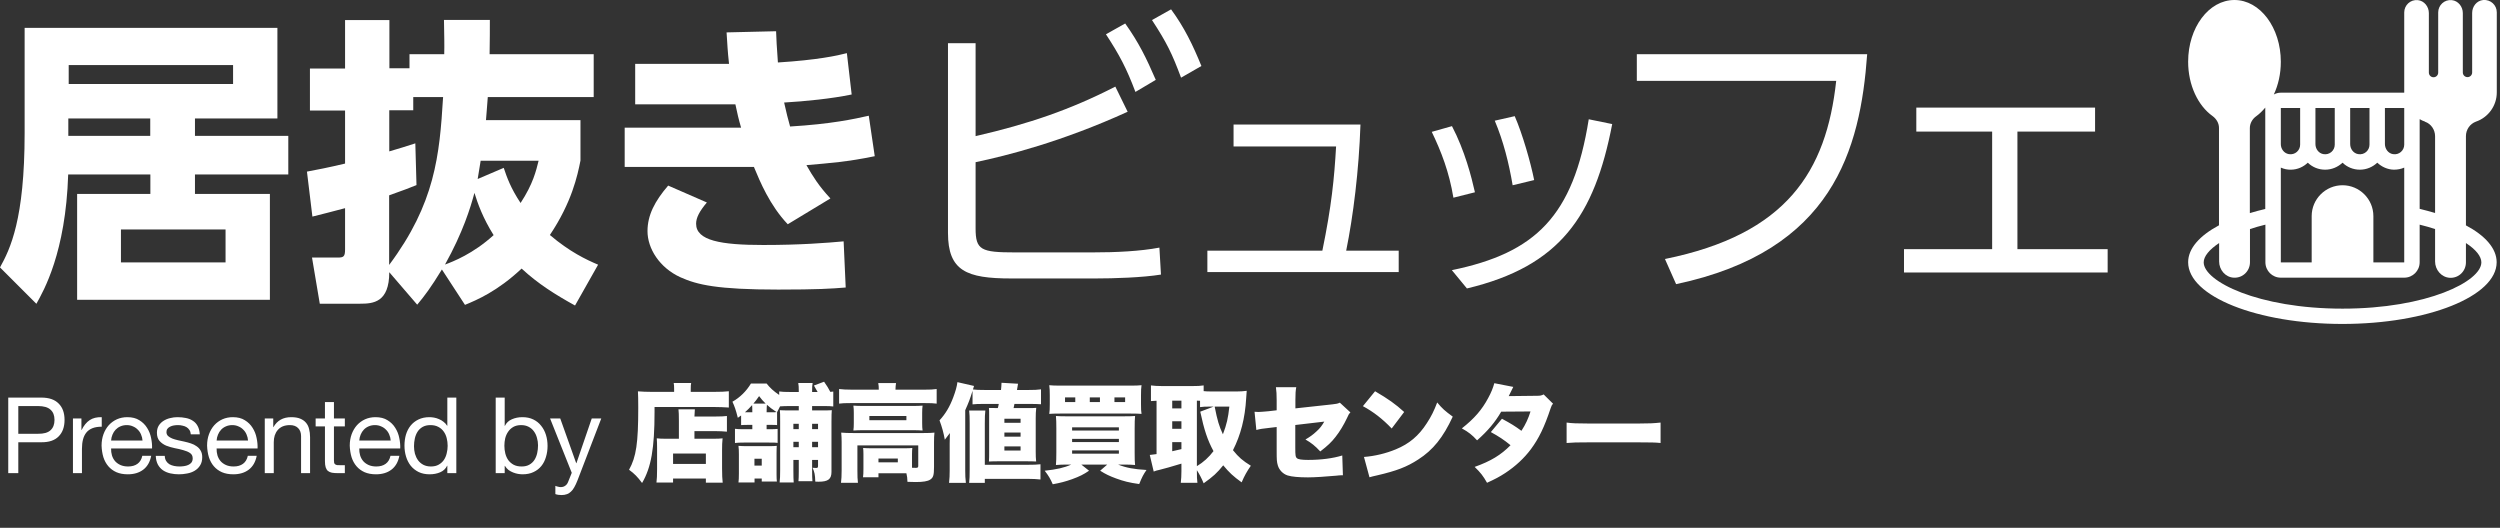
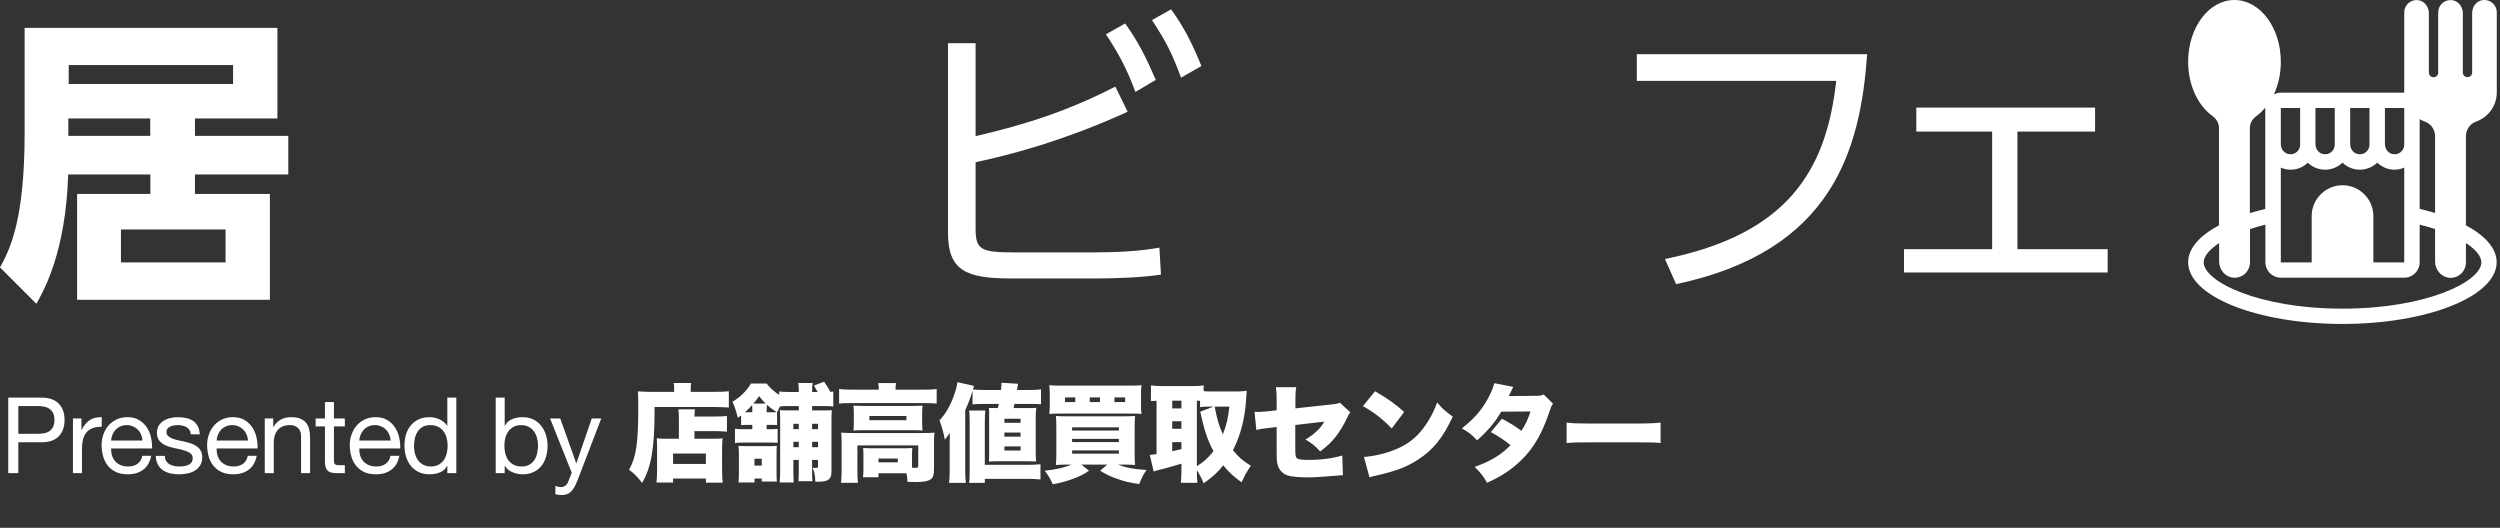
<svg xmlns="http://www.w3.org/2000/svg" width="270" height="57" viewBox="0 0 270 57" fill="none">
  <rect x="0" y="0" width="270" height="57" fill="#333333" stroke="none" />
  <path d="M1.977 46.848H4.103C4.72 46.856 5.17 46.73 5.451 46.471C5.741 46.212 5.886 45.839 5.886 45.351C5.886 44.863 5.741 44.494 5.451 44.242C5.17 43.983 4.72 43.854 4.103 43.854H1.977V46.848ZM0.891 42.94H4.469C5.291 42.94 5.912 43.153 6.331 43.58C6.758 43.999 6.971 44.589 6.971 45.351C6.971 46.113 6.758 46.707 6.331 47.134C5.912 47.561 5.291 47.77 4.469 47.763H1.977V51.1H0.891V42.94ZM7.879 45.191H8.794V46.437H8.816C9.053 45.957 9.342 45.602 9.685 45.374C10.028 45.145 10.462 45.039 10.988 45.054V46.083C10.599 46.083 10.268 46.136 9.994 46.242C9.719 46.349 9.498 46.505 9.331 46.711C9.163 46.917 9.041 47.168 8.965 47.465C8.889 47.755 8.851 48.09 8.851 48.471V51.1H7.879V45.191ZM15.393 47.58C15.377 47.351 15.324 47.134 15.233 46.928C15.149 46.722 15.031 46.547 14.879 46.403C14.734 46.25 14.559 46.132 14.353 46.048C14.155 45.957 13.934 45.911 13.69 45.911C13.438 45.911 13.21 45.957 13.004 46.048C12.806 46.132 12.635 46.25 12.49 46.403C12.345 46.555 12.231 46.734 12.147 46.94C12.063 47.138 12.014 47.351 11.998 47.58H15.393ZM16.33 49.225C16.2 49.888 15.915 50.387 15.473 50.722C15.031 51.058 14.475 51.225 13.804 51.225C13.332 51.225 12.92 51.149 12.57 50.997C12.227 50.844 11.938 50.631 11.701 50.357C11.465 50.083 11.286 49.755 11.164 49.374C11.05 48.993 10.985 48.578 10.97 48.128C10.97 47.679 11.039 47.267 11.176 46.894C11.313 46.521 11.503 46.197 11.747 45.922C11.998 45.648 12.292 45.435 12.627 45.282C12.97 45.13 13.343 45.054 13.747 45.054C14.273 45.054 14.707 45.164 15.05 45.385C15.4 45.599 15.678 45.873 15.884 46.208C16.098 46.543 16.242 46.909 16.319 47.305C16.402 47.702 16.437 48.079 16.421 48.437H11.998C11.991 48.696 12.021 48.943 12.09 49.18C12.159 49.408 12.269 49.614 12.421 49.797C12.574 49.972 12.768 50.113 13.004 50.22C13.24 50.326 13.518 50.38 13.838 50.38C14.25 50.38 14.585 50.284 14.844 50.094C15.111 49.903 15.286 49.614 15.37 49.225H16.33ZM17.794 49.237C17.802 49.45 17.851 49.633 17.943 49.785C18.034 49.93 18.152 50.048 18.297 50.14C18.449 50.223 18.617 50.284 18.8 50.322C18.99 50.361 19.184 50.38 19.383 50.38C19.535 50.38 19.695 50.368 19.863 50.345C20.03 50.322 20.183 50.281 20.32 50.22C20.465 50.159 20.583 50.071 20.674 49.957C20.765 49.835 20.811 49.682 20.811 49.5C20.811 49.248 20.716 49.058 20.525 48.928C20.335 48.799 20.095 48.696 19.805 48.62C19.523 48.536 19.215 48.463 18.88 48.403C18.544 48.334 18.232 48.242 17.943 48.128C17.661 48.006 17.424 47.839 17.234 47.625C17.044 47.412 16.948 47.115 16.948 46.734C16.948 46.437 17.013 46.181 17.143 45.968C17.28 45.755 17.451 45.583 17.657 45.454C17.87 45.317 18.106 45.218 18.365 45.157C18.632 45.088 18.895 45.054 19.154 45.054C19.489 45.054 19.798 45.084 20.08 45.145C20.362 45.199 20.609 45.298 20.823 45.443C21.044 45.58 21.219 45.77 21.348 46.014C21.478 46.25 21.554 46.547 21.577 46.905H20.605C20.59 46.715 20.541 46.559 20.457 46.437C20.373 46.307 20.266 46.204 20.137 46.128C20.007 46.052 19.863 45.999 19.703 45.968C19.55 45.93 19.394 45.911 19.234 45.911C19.089 45.911 18.941 45.922 18.788 45.945C18.643 45.968 18.51 46.01 18.388 46.071C18.266 46.124 18.167 46.201 18.091 46.3C18.015 46.391 17.977 46.513 17.977 46.665C17.977 46.833 18.034 46.974 18.148 47.088C18.27 47.195 18.423 47.286 18.605 47.362C18.788 47.431 18.994 47.492 19.223 47.545C19.451 47.591 19.68 47.641 19.908 47.694C20.152 47.747 20.388 47.812 20.617 47.888C20.853 47.964 21.059 48.067 21.234 48.197C21.417 48.319 21.562 48.475 21.668 48.665C21.783 48.856 21.84 49.092 21.84 49.374C21.84 49.732 21.764 50.029 21.611 50.265C21.466 50.502 21.272 50.692 21.028 50.837C20.792 50.981 20.522 51.081 20.217 51.134C19.92 51.195 19.623 51.225 19.325 51.225C18.998 51.225 18.685 51.191 18.388 51.123C18.091 51.054 17.828 50.943 17.6 50.791C17.371 50.631 17.188 50.425 17.051 50.174C16.914 49.915 16.838 49.602 16.823 49.237H17.794ZM26.788 47.58C26.773 47.351 26.72 47.134 26.628 46.928C26.544 46.722 26.426 46.547 26.274 46.403C26.129 46.25 25.954 46.132 25.748 46.048C25.55 45.957 25.329 45.911 25.085 45.911C24.834 45.911 24.605 45.957 24.4 46.048C24.202 46.132 24.03 46.25 23.885 46.403C23.741 46.555 23.626 46.734 23.543 46.94C23.459 47.138 23.409 47.351 23.394 47.58H26.788ZM27.725 49.225C27.596 49.888 27.31 50.387 26.868 50.722C26.426 51.058 25.87 51.225 25.2 51.225C24.727 51.225 24.316 51.149 23.965 50.997C23.623 50.844 23.333 50.631 23.097 50.357C22.861 50.083 22.682 49.755 22.56 49.374C22.445 48.993 22.381 48.578 22.365 48.128C22.365 47.679 22.434 47.267 22.571 46.894C22.708 46.521 22.899 46.197 23.143 45.922C23.394 45.648 23.687 45.435 24.023 45.282C24.365 45.13 24.739 45.054 25.143 45.054C25.668 45.054 26.103 45.164 26.445 45.385C26.796 45.599 27.074 45.873 27.28 46.208C27.493 46.543 27.638 46.909 27.714 47.305C27.798 47.702 27.832 48.079 27.817 48.437H23.394C23.386 48.696 23.417 48.943 23.485 49.18C23.554 49.408 23.665 49.614 23.817 49.797C23.969 49.972 24.163 50.113 24.4 50.22C24.636 50.326 24.914 50.38 25.234 50.38C25.645 50.38 25.981 50.284 26.24 50.094C26.506 49.903 26.682 49.614 26.765 49.225H27.725ZM28.595 45.191H29.51V46.128H29.532C29.936 45.412 30.576 45.054 31.452 45.054C31.841 45.054 32.165 45.107 32.424 45.214C32.683 45.321 32.892 45.469 33.052 45.66C33.212 45.85 33.323 46.079 33.384 46.345C33.452 46.604 33.487 46.894 33.487 47.214V51.1H32.515V47.1C32.515 46.734 32.409 46.444 32.195 46.231C31.982 46.018 31.689 45.911 31.315 45.911C31.018 45.911 30.759 45.957 30.538 46.048C30.325 46.14 30.146 46.269 30.001 46.437C29.856 46.604 29.746 46.803 29.67 47.031C29.601 47.252 29.567 47.496 29.567 47.763V51.1H28.595V45.191ZM36.066 45.191H37.243V46.048H36.066V49.717C36.066 49.831 36.073 49.922 36.089 49.991C36.111 50.06 36.15 50.113 36.203 50.151C36.256 50.189 36.329 50.216 36.42 50.231C36.519 50.239 36.645 50.242 36.797 50.242H37.243V51.1H36.5C36.249 51.1 36.031 51.084 35.849 51.054C35.673 51.016 35.529 50.951 35.414 50.86C35.308 50.768 35.228 50.639 35.174 50.471C35.121 50.303 35.094 50.083 35.094 49.808V46.048H34.089V45.191H35.094V43.42H36.066V45.191ZM42.196 47.58C42.181 47.351 42.128 47.134 42.036 46.928C41.953 46.722 41.834 46.547 41.682 46.403C41.537 46.25 41.362 46.132 41.156 46.048C40.958 45.957 40.737 45.911 40.493 45.911C40.242 45.911 40.014 45.957 39.808 46.048C39.61 46.132 39.438 46.25 39.294 46.403C39.149 46.555 39.034 46.734 38.951 46.94C38.867 47.138 38.817 47.351 38.802 47.58H42.196ZM43.133 49.225C43.004 49.888 42.718 50.387 42.276 50.722C41.834 51.058 41.278 51.225 40.608 51.225C40.135 51.225 39.724 51.149 39.373 50.997C39.031 50.844 38.741 50.631 38.505 50.357C38.269 50.083 38.09 49.755 37.968 49.374C37.853 48.993 37.789 48.578 37.773 48.128C37.773 47.679 37.842 47.267 37.979 46.894C38.116 46.521 38.307 46.197 38.551 45.922C38.802 45.648 39.095 45.435 39.431 45.282C39.773 45.13 40.147 45.054 40.551 45.054C41.076 45.054 41.511 45.164 41.853 45.385C42.204 45.599 42.482 45.873 42.688 46.208C42.901 46.543 43.046 46.909 43.122 47.305C43.206 47.702 43.24 48.079 43.225 48.437H38.802C38.794 48.696 38.825 48.943 38.894 49.18C38.962 49.408 39.072 49.614 39.225 49.797C39.377 49.972 39.572 50.113 39.808 50.22C40.044 50.326 40.322 50.38 40.642 50.38C41.053 50.38 41.389 50.284 41.648 50.094C41.914 49.903 42.09 49.614 42.173 49.225H43.133ZM44.712 48.197C44.712 48.471 44.746 48.742 44.815 49.008C44.891 49.267 45.001 49.5 45.146 49.705C45.298 49.911 45.489 50.075 45.718 50.197C45.954 50.319 46.228 50.38 46.54 50.38C46.868 50.38 47.146 50.315 47.375 50.185C47.603 50.056 47.79 49.888 47.935 49.682C48.08 49.469 48.182 49.229 48.243 48.962C48.312 48.696 48.346 48.425 48.346 48.151C48.346 47.861 48.312 47.583 48.243 47.317C48.175 47.042 48.064 46.803 47.912 46.597C47.767 46.391 47.577 46.227 47.34 46.105C47.104 45.976 46.819 45.911 46.483 45.911C46.156 45.911 45.878 45.976 45.649 46.105C45.42 46.235 45.238 46.406 45.1 46.62C44.963 46.833 44.864 47.077 44.803 47.351C44.742 47.625 44.712 47.907 44.712 48.197ZM49.283 51.1H48.312V50.3H48.289C48.129 50.627 47.878 50.863 47.535 51.008C47.192 51.153 46.815 51.225 46.403 51.225C45.946 51.225 45.546 51.142 45.203 50.974C44.868 50.806 44.586 50.581 44.358 50.3C44.137 50.018 43.969 49.69 43.855 49.317C43.74 48.943 43.683 48.547 43.683 48.128C43.683 47.709 43.737 47.313 43.843 46.94C43.958 46.566 44.125 46.242 44.346 45.968C44.575 45.686 44.857 45.465 45.192 45.305C45.535 45.138 45.931 45.054 46.38 45.054C46.533 45.054 46.697 45.069 46.872 45.1C47.047 45.13 47.222 45.183 47.398 45.26C47.573 45.328 47.737 45.423 47.889 45.545C48.049 45.66 48.182 45.804 48.289 45.98H48.312V42.94H49.283V51.1ZM53.536 42.94H54.507V45.991H54.53C54.69 45.663 54.941 45.427 55.284 45.282C55.627 45.13 56.004 45.054 56.416 45.054C56.873 45.054 57.269 45.138 57.604 45.305C57.947 45.473 58.229 45.702 58.45 45.991C58.679 46.273 58.85 46.601 58.964 46.974C59.079 47.347 59.136 47.743 59.136 48.163C59.136 48.581 59.079 48.978 58.964 49.351C58.858 49.724 58.69 50.052 58.462 50.334C58.241 50.608 57.959 50.825 57.616 50.985C57.281 51.145 56.888 51.225 56.439 51.225C56.294 51.225 56.13 51.21 55.947 51.18C55.772 51.149 55.597 51.1 55.422 51.031C55.246 50.962 55.079 50.871 54.919 50.757C54.766 50.635 54.637 50.486 54.53 50.311H54.507V51.1H53.536V42.94ZM58.107 48.094C58.107 47.82 58.069 47.553 57.993 47.294C57.924 47.027 57.814 46.791 57.661 46.585C57.517 46.38 57.326 46.216 57.09 46.094C56.861 45.972 56.591 45.911 56.279 45.911C55.951 45.911 55.673 45.976 55.444 46.105C55.216 46.235 55.029 46.406 54.884 46.62C54.74 46.825 54.633 47.062 54.564 47.328C54.503 47.595 54.473 47.865 54.473 48.14C54.473 48.429 54.507 48.711 54.576 48.985C54.644 49.252 54.751 49.488 54.896 49.694C55.048 49.9 55.242 50.067 55.479 50.197C55.715 50.319 56.001 50.38 56.336 50.38C56.671 50.38 56.949 50.315 57.17 50.185C57.399 50.056 57.581 49.884 57.719 49.671C57.856 49.458 57.955 49.214 58.016 48.94C58.077 48.665 58.107 48.383 58.107 48.094ZM62.367 51.888C62.253 52.178 62.139 52.422 62.025 52.62C61.918 52.818 61.796 52.978 61.659 53.1C61.529 53.229 61.381 53.321 61.213 53.374C61.053 53.435 60.867 53.465 60.653 53.465C60.539 53.465 60.425 53.458 60.31 53.443C60.196 53.427 60.086 53.401 59.979 53.362V52.471C60.063 52.509 60.158 52.54 60.265 52.562C60.379 52.593 60.474 52.608 60.55 52.608C60.748 52.608 60.912 52.559 61.042 52.46C61.179 52.368 61.282 52.235 61.35 52.06L61.75 51.065L59.407 45.191H60.505L62.23 50.025H62.253L63.91 45.191H64.939L62.367 51.888ZM73.32 47.385V45.454C73.32 44.791 73.308 44.517 73.274 44.208H75.045C75.023 44.437 75.011 44.608 75 44.985H77.217C77.857 44.985 78.234 44.962 78.508 44.928V46.62C78.12 46.585 77.697 46.562 77.274 46.562H75V47.385H76.988C77.503 47.385 77.754 47.374 78.04 47.34C77.994 47.763 77.983 48.094 77.983 48.62V50.562C77.983 51.305 78.005 51.717 78.051 52.128H76.234V51.682H72.691V52.117H70.897C70.943 51.785 70.965 51.294 70.965 50.665V48.368C70.965 47.934 70.954 47.625 70.931 47.34C71.228 47.374 71.48 47.385 71.971 47.385H73.32ZM72.691 48.985V50.105H76.234V48.985H72.691ZM72.805 42.322V41.957C72.805 41.705 72.794 41.545 72.76 41.362H74.645C74.611 41.534 74.6 41.694 74.6 41.98V42.322H77.103C77.823 42.322 78.36 42.3 78.714 42.254V44.014C78.257 43.98 77.64 43.957 77.137 43.957H70.691C70.691 44.174 70.691 44.345 70.691 44.46C70.691 48.425 70.325 50.494 69.343 52.163C68.874 51.523 68.52 51.157 67.937 50.734C68.714 49.34 68.931 47.843 68.931 44.037C68.931 43.18 68.92 42.665 68.897 42.265C69.343 42.3 69.834 42.322 70.405 42.322H72.805ZM81.251 45.888H80.714C80.371 45.888 80.223 45.9 80.04 45.911V44.871C79.903 44.974 79.857 45.008 79.685 45.123C79.468 44.265 79.343 43.911 79.103 43.385C79.914 42.928 80.6 42.254 81.103 41.42H82.794C83.137 41.865 83.537 42.242 84.154 42.654V42.277C84.485 42.322 84.783 42.334 85.331 42.334H86.268V42.242C86.268 41.82 86.257 41.602 86.211 41.362H87.765C87.72 41.602 87.708 41.808 87.708 42.242V42.334H88.303C88.211 42.163 88.211 42.163 87.903 41.637L89 41.225C89.297 41.648 89.491 41.957 89.674 42.322C89.8 42.311 89.845 42.3 89.994 42.288V43.9C89.685 43.865 89.503 43.854 89.068 43.854H87.708V44.322H88.851C89.423 44.322 89.605 44.322 89.834 44.3C89.811 44.608 89.8 44.837 89.8 45.534V50.962C89.8 51.751 89.434 52.025 88.405 52.025C88.371 52.025 88.257 52.025 88.051 52.014C88.028 51.26 87.971 50.985 87.754 50.517C87.971 50.54 88.051 50.54 88.12 50.54C88.314 50.54 88.348 50.505 88.348 50.288V49.671H87.708V50.86C87.708 51.443 87.72 51.671 87.743 51.968H86.234C86.257 51.694 86.268 51.431 86.268 50.894V49.671H85.685V50.78C85.685 51.523 85.697 51.751 85.72 52.105H84.2C84.245 51.705 84.257 51.408 84.257 50.78V45.523C84.257 44.803 84.257 44.608 84.223 44.3C84.52 44.322 84.725 44.322 85.423 44.322H86.268V43.854H85.331C84.885 43.854 84.531 43.865 84.245 43.888L83.925 44.517V45.911C83.754 45.888 83.64 45.888 83.285 45.888H82.794V46.357H83.068C83.525 46.357 83.743 46.345 83.983 46.322V47.831C83.72 47.797 83.64 47.797 83.068 47.797H80.314C79.914 47.797 79.663 47.808 79.377 47.843V46.311C79.64 46.345 79.891 46.357 80.314 46.357H81.251V45.888ZM80.714 44.528H81.251C81.251 44.014 81.24 43.922 81.228 43.751C80.931 44.083 80.748 44.265 80.451 44.528C80.543 44.528 80.577 44.528 80.714 44.528ZM82.794 44.528H83.274C83.605 44.528 83.731 44.528 83.868 44.505C83.308 44.128 83.171 44.025 82.828 43.717C82.805 43.9 82.805 44.025 82.794 44.528ZM81.365 43.591H82.691C82.394 43.305 82.257 43.134 81.983 42.78C81.731 43.145 81.617 43.294 81.365 43.591ZM86.268 48.3V47.717H85.685V48.3H86.268ZM87.708 48.3H88.348V47.717H87.708V48.3ZM87.708 45.774V46.345H88.348V45.774H87.708ZM86.268 45.774H85.685V46.345H86.268V45.774ZM83.903 52.002H82.268V51.682H81.491V52.105H79.754C79.788 51.831 79.8 51.602 79.8 51.157V49.054C79.8 48.677 79.788 48.437 79.754 48.151C79.994 48.174 80.291 48.185 80.714 48.185H83.023C83.457 48.185 83.674 48.174 83.891 48.151C83.88 48.345 83.868 48.528 83.868 48.928V51.26C83.868 51.648 83.88 51.797 83.903 52.002ZM81.48 49.545V50.288H82.268V49.545H81.48ZM91.948 42.083H94.908C94.908 41.774 94.897 41.614 94.851 41.374H96.771C96.737 41.602 96.714 41.797 96.714 42.025V42.083H99.903C100.451 42.083 100.76 42.071 101.16 42.014V43.591C100.805 43.545 100.508 43.534 99.914 43.534H91.845C91.263 43.534 90.977 43.545 90.623 43.591V42.014C91.023 42.06 91.365 42.083 91.948 42.083ZM98.497 50.425V50.517C98.737 50.528 98.828 50.528 98.908 50.528C99.114 50.528 99.171 50.483 99.171 50.311V48.105H92.6V50.78C92.6 51.454 92.611 51.763 92.657 52.14H90.828C90.874 51.82 90.897 51.34 90.897 50.78V47.763C90.897 47.408 90.885 47.065 90.851 46.722C91.251 46.757 91.594 46.768 92.108 46.768H99.765C100.314 46.768 100.611 46.757 100.92 46.722C100.885 47.042 100.874 47.34 100.874 47.763V50.425C100.874 51.328 100.794 51.58 100.463 51.797C100.188 51.98 99.685 52.06 98.897 52.06C98.68 52.06 98.314 52.048 98.005 52.037C97.994 51.625 97.971 51.477 97.891 51.111H97.685H94.874V51.545H93.205C93.24 51.305 93.251 51.065 93.251 50.631V49.042C93.251 48.757 93.24 48.574 93.217 48.38C93.491 48.403 93.731 48.414 94.143 48.414H97.674C98.131 48.414 98.314 48.403 98.531 48.38C98.508 48.585 98.497 48.757 98.497 49.065V50.425ZM94.874 49.523V49.934H96.965V49.523H94.874ZM92.211 45.705V44.585C92.211 44.242 92.2 44.083 92.165 43.808C92.508 43.831 92.771 43.843 93.32 43.843H98.554C99.045 43.843 99.308 43.831 99.64 43.808C99.605 44.06 99.594 44.242 99.594 44.597V45.705C99.594 46.083 99.605 46.242 99.64 46.494C99.285 46.471 99.023 46.46 98.52 46.46H93.297C92.817 46.46 92.531 46.471 92.165 46.494C92.2 46.22 92.211 46.048 92.211 45.705ZM93.891 44.928V45.385H97.891V44.928H93.891ZM105.034 43.671V42.208C104.737 43.168 104.623 43.454 104.245 44.3V50.837C104.245 51.34 104.257 51.66 104.314 52.151H102.497C102.554 51.602 102.565 51.362 102.565 50.848V47.922C102.565 47.854 102.577 47.465 102.588 46.768C102.303 47.157 102.12 47.397 102.04 47.488C101.903 46.722 101.743 46.14 101.468 45.397C102.108 44.7 102.565 43.945 102.954 42.905C103.205 42.231 103.343 41.751 103.4 41.271L105.194 41.682L105.08 42.06C105.377 42.105 105.731 42.117 106.337 42.117H108.108C108.143 41.808 108.143 41.74 108.165 41.34L109.948 41.443C109.914 41.625 109.914 41.625 109.834 42.117H111.114C111.708 42.117 112.017 42.105 112.428 42.048V43.66C112.085 43.637 111.765 43.625 111.354 43.625H109.56C109.514 43.843 109.514 43.854 109.468 44.071H110.965C111.525 44.071 111.674 44.071 111.914 44.048C111.868 44.448 111.857 44.734 111.857 45.18V48.78C111.857 49.225 111.868 49.488 111.903 49.843C111.48 49.82 111.274 49.82 110.965 49.82H107.72C107.411 49.82 107.263 49.82 106.805 49.843C106.828 49.477 106.828 49.305 106.828 48.962V44.928C106.828 44.448 106.828 44.265 106.805 44.06C107.023 44.071 107.171 44.071 107.697 44.071H107.765C107.811 43.922 107.823 43.843 107.868 43.625H106.12C105.617 43.625 105.4 43.637 105.034 43.671ZM108.474 45.225V45.66H110.223V45.225H108.474ZM108.474 46.711V47.157H110.223V46.711H108.474ZM108.474 48.208V48.654H110.223V48.208H108.474ZM106.36 52.151H104.668C104.714 51.751 104.725 51.397 104.725 50.711V45.705C104.725 45.065 104.714 44.722 104.668 44.334H106.417C106.371 44.711 106.36 45.054 106.36 45.717V50.197H111.034C111.617 50.197 111.96 50.185 112.371 50.14V51.785C111.925 51.74 111.571 51.717 111.011 51.717H106.36V52.151ZM115.697 50.174H115.274C114.76 50.174 114.44 50.185 114.04 50.22C114.074 49.843 114.085 49.477 114.085 48.825V46.3C114.085 45.671 114.074 45.271 114.04 44.928C114.383 44.951 114.634 44.962 115.16 44.962H121.354C121.983 44.962 122.257 44.951 122.588 44.928C122.554 45.248 122.543 45.637 122.543 46.3V48.894C122.543 49.568 122.554 49.945 122.588 50.22C122.223 50.185 121.914 50.174 121.365 50.174H120.748C121.64 50.528 122.474 50.677 123.823 50.757C123.491 51.237 123.343 51.511 123.034 52.277C121.96 52.128 121.343 51.968 120.531 51.671C119.823 51.408 119.411 51.214 118.817 50.837L119.583 50.174H116.783L117.617 50.837C117.034 51.237 116.6 51.454 115.788 51.751C115.045 52.014 114.52 52.151 113.697 52.3C113.457 51.74 113.251 51.385 112.828 50.837C114.12 50.7 114.931 50.517 115.697 50.174ZM115.788 46.151V46.494H120.84V46.151H115.788ZM115.788 47.397V47.74H120.84V47.397H115.788ZM115.788 48.642V48.997H120.84V48.642H115.788ZM123.228 42.7V43.671C123.228 44.185 123.24 44.425 123.285 44.7C123.023 44.677 122.725 44.665 122.143 44.665H114.463C113.891 44.665 113.56 44.677 113.32 44.7C113.365 44.38 113.377 44.174 113.377 43.671V42.7C113.377 42.174 113.365 41.968 113.32 41.602C113.628 41.637 113.948 41.648 114.623 41.648H121.983C122.657 41.648 122.988 41.637 123.285 41.602C123.24 41.934 123.228 42.151 123.228 42.7ZM116.131 43.42V42.917H115.023V43.42H116.131ZM118.794 43.42V42.917H117.697V43.42H118.794ZM120.36 43.42H121.514V42.917H120.36V43.42ZM129.263 50.78V50.848C129.263 51.511 129.274 51.808 129.32 52.14H127.525C127.571 51.728 127.594 51.374 127.594 50.871V50.071C126.6 50.38 125.64 50.642 125.263 50.734C124.988 50.791 124.783 50.848 124.6 50.928L124.177 49.134C124.44 49.111 124.52 49.1 124.908 49.042V43.282C124.623 43.294 124.543 43.294 124.303 43.317V41.625C124.657 41.671 125.023 41.694 125.468 41.694H128.817C129.343 41.694 129.617 41.682 129.994 41.625V42.242C130.314 42.277 130.463 42.277 130.817 42.277H133.651C133.96 42.277 134.314 42.254 134.645 42.208C134.623 42.528 134.611 42.665 134.588 43.008C134.463 45.18 133.994 46.985 133.16 48.62C133.788 49.397 134.188 49.74 135.091 50.3C134.668 50.905 134.394 51.397 134.097 52.094C133.205 51.454 132.748 51.031 132.108 50.254C131.434 51.088 131.034 51.454 129.994 52.197C129.765 51.637 129.525 51.191 129.263 50.78ZM129.263 43.271V50.345C129.971 49.922 130.554 49.385 131.057 48.722C130.417 47.545 130.051 46.448 129.628 44.46L131.08 43.911H130.771C130.188 43.911 129.88 43.922 129.605 43.968V43.282C129.514 43.271 129.4 43.271 129.263 43.271ZM132.771 43.911H131.183C131.48 45.42 131.663 46.025 132.074 46.905C132.485 45.82 132.634 45.168 132.771 43.911ZM126.6 43.271V44.105H127.594V43.271H126.6ZM126.6 45.5V46.311H127.594V45.5H126.6ZM126.6 47.751V48.734C126.908 48.665 127.228 48.585 127.594 48.505V47.751H126.6ZM137.88 44.311V43.237C137.88 42.642 137.857 42.185 137.8 41.82H139.994C139.925 42.197 139.903 42.517 139.903 43.191V44.105L143.891 43.671C144.348 43.625 144.474 43.591 144.703 43.488L145.845 44.54C145.663 44.734 145.663 44.734 145.468 45.168C145.137 45.865 144.691 46.62 144.234 47.191C143.8 47.751 143.388 48.14 142.588 48.757C142.04 48.163 141.628 47.831 140.988 47.465C141.457 47.191 141.788 46.962 142.188 46.585C142.554 46.254 142.748 46.002 143.023 45.534L139.891 45.9V48.345C139.891 49.18 139.914 49.362 140.074 49.488C140.2 49.614 140.611 49.671 141.285 49.671C142.68 49.671 143.971 49.5 144.965 49.191L145.034 51.328C144.954 51.328 144.885 51.328 144.851 51.328C144.565 51.34 144.554 51.351 144.314 51.374C143.217 51.477 141.925 51.557 141.263 51.557C140.268 51.557 139.514 51.488 139.068 51.351C138.565 51.191 138.154 50.768 138.005 50.265C137.891 49.865 137.88 49.705 137.88 48.608V46.117L137.194 46.197C136.28 46.3 136.131 46.322 135.685 46.437L135.491 44.471C135.708 44.483 135.857 44.494 135.914 44.494C136.074 44.494 136.611 44.448 136.988 44.414L137.88 44.311ZM147.194 43.865L148.508 42.254C149.948 43.1 150.691 43.625 151.651 44.494L150.303 46.277C149.308 45.237 148.337 44.483 147.194 43.865ZM147.903 51.545L147.308 49.351C148.474 49.26 149.674 48.974 150.748 48.528C152.188 47.934 153.217 47.077 154.097 45.705C154.577 44.974 154.885 44.345 155.217 43.465C155.777 44.14 156.04 44.368 156.897 44.997C155.857 47.248 154.771 48.597 153.171 49.625C151.937 50.425 150.851 50.848 148.725 51.34C148.28 51.443 148.211 51.454 147.903 51.545ZM161.388 41.385L163.434 41.785C163.423 41.808 163.263 42.128 162.943 42.78L166.017 42.745C166.348 42.745 166.497 42.711 166.714 42.597L167.731 43.602C167.594 43.751 167.56 43.82 167.468 44.094C166.794 46.128 166.188 47.362 165.343 48.505C164.611 49.488 163.674 50.357 162.565 51.088C161.948 51.488 161.48 51.74 160.6 52.14C160.177 51.397 159.903 51.042 159.263 50.425C161 49.808 162.108 49.134 163.137 48.083C162.428 47.5 161.868 47.134 161.011 46.665L162.211 45.225C163.228 45.774 163.594 46.002 164.314 46.528C164.783 45.808 165.057 45.191 165.297 44.437L162.131 44.46C161.468 45.602 160.68 46.54 159.525 47.557C158.977 46.962 158.623 46.677 157.88 46.265C159.228 45.203 160.051 44.254 160.725 42.985C161.045 42.403 161.24 41.911 161.388 41.385ZM169.194 47.843V45.637C169.731 45.717 170.348 45.74 171.537 45.74H177C178.143 45.74 178.577 45.717 179.343 45.637V47.843C178.794 47.785 178.291 47.774 176.988 47.774H171.548C170.268 47.774 169.891 47.785 169.194 47.843Z" fill="white" />
  <g clip-path="url(#clip0_108_17629)">
    <path d="M217.882 14.211V26.909H227.626V29.429H205.632V26.909H215.152V14.211H206.962V11.621H226.268V14.211H217.882Z" fill="white" />
    <path d="M176.777 5.852H201.655C200.913 16.156 197.959 27.104 181.019 30.688L179.815 27.972C192.933 25.312 197.245 18.55 198.309 8.736H176.777V5.852Z" fill="white" />
-     <path d="M159.306 20.763L156.968 21.351C156.506 18.551 155.652 16.367 154.63 14.239L156.814 13.623C158.214 16.311 158.914 19.097 159.292 20.763H159.306ZM165.69 19.447L163.366 20.007C162.96 17.613 162.372 15.261 161.434 13.035L163.59 12.545C164.43 14.463 165.312 17.557 165.69 19.447ZM158.438 31.165L156.8 29.177C165.844 27.315 169.918 23.353 171.584 12.881L174.118 13.399C172.2 23.367 168.462 28.757 158.438 31.151V31.165Z" fill="white" />
-     <path d="M145.376 27.075H151.06V29.385H130.396V27.075H142.814C143.808 22.259 144.102 19.263 144.298 15.819H133.224V13.453H146.93C146.762 18.437 146.146 23.337 145.39 27.061L145.376 27.075Z" fill="white" />
    <path d="M105.364 4.664V14.702C111.132 13.372 115.598 11.846 120.456 9.354L121.786 12.07C114.688 15.304 108.766 16.802 105.364 17.516V24.67C105.364 27.008 105.952 27.26 109.634 27.26H117.964C120.554 27.26 123.144 27.134 125.216 26.742L125.384 29.654C123.41 29.976 120.33 30.074 118.286 30.074H109.214C104.384 30.074 102.382 29.262 102.382 25.146V4.664H105.364ZM119.448 3.698L121.52 2.536C122.976 4.58 123.788 6.232 124.824 8.626L122.626 9.928C121.66 7.366 120.904 5.938 119.448 3.712V3.698ZM124.404 2.172L126.476 1.01C127.904 2.956 128.814 4.832 129.752 7.128L127.554 8.388C126.588 5.798 126.028 4.636 124.418 2.172H124.404Z" fill="white" />
-     <path d="M93.828 12.501L94.472 16.869C91.49 17.485 89.642 17.611 87.094 17.835C87.78 19.039 88.424 20.075 89.684 21.433L85.078 24.219C83.132 22.175 82.068 19.585 81.424 18.031H67.466V13.789H80.038C79.772 12.879 79.618 12.207 79.422 11.269H68.6V6.901H78.736C78.568 5.375 78.568 4.927 78.47 3.499L83.818 3.373C83.846 4.409 83.888 4.857 84.014 6.747C88.284 6.481 90.454 6.005 91.462 5.739L91.98 10.205C89.838 10.653 86.926 10.947 84.686 11.073C84.952 12.235 85.078 12.795 85.33 13.663C89.768 13.397 92.26 12.851 93.814 12.501H93.828ZM72.17 20.047L76.342 21.867C75.53 22.833 75.18 23.519 75.18 24.163C75.18 25.983 77.84 26.459 82.432 26.459C86.45 26.459 89.264 26.235 91.112 26.067L91.336 31.051C89.782 31.177 88.326 31.275 84.042 31.275C77.462 31.275 75.292 30.757 73.486 29.945C71.218 28.909 69.93 26.837 69.93 24.961C69.93 23.239 70.714 21.727 72.17 20.033V20.047Z" fill="white" />
-     <path d="M45.051 32.898L42.041 29.398C42.041 32.674 40.291 32.8 38.905 32.8H34.537L33.697 27.816H36.483C37.099 27.816 37.267 27.718 37.267 26.948V22.482C35.839 22.874 34.873 23.098 33.739 23.392L33.151 18.534C34.187 18.338 35.391 18.114 37.267 17.666V11.94H33.473V7.404H37.267V2.168H42.055V7.376H44.225V5.85H47.977C48.005 4.814 47.977 3.904 47.949 2.154H52.905C52.905 3.414 52.905 4.03 52.877 5.85H64.119V10.484H52.681C52.583 11.912 52.513 12.528 52.485 12.976H62.691V17.344C62.369 18.968 61.753 21.852 59.387 25.38C61.529 27.2 63.307 28.04 64.595 28.586L62.103 32.996C60.003 31.834 58.113 30.658 56.335 29.006C53.717 31.47 51.477 32.408 50.217 32.926L47.725 29.104C46.521 31.078 45.849 31.96 45.065 32.898H45.051ZM47.865 10.484H44.631V11.912H42.041V16.35C43.245 16 43.763 15.832 44.855 15.482L44.981 19.99C44.197 20.312 43.595 20.536 42.027 21.096V28.614C46.983 21.978 47.473 16.798 47.851 10.512L47.865 10.484ZM58.169 17.358H51.911C51.883 17.582 51.743 18.422 51.589 19.332L54.403 18.128C54.753 19.164 55.145 20.298 56.223 21.922C57.581 19.85 57.903 18.422 58.169 17.358ZM51.239 20.83C50.819 22.412 50.007 25.072 48.061 28.572C48.929 28.25 51.099 27.41 53.311 25.394C52.149 23.546 51.589 21.964 51.239 20.83Z" fill="white" />
-     <path d="M3.92 32.802L0 28.882C1.106 26.88 2.66 23.702 2.66 14.378V3.01H29.96V12.796H21.056V14.672H31.136V18.844H21.056V20.944H29.148V32.382H8.33V20.944H16.24V18.844H7.364C7.098 27.3 4.704 31.416 3.934 32.802H3.92ZM7.378 12.796V14.672H16.226V12.796H7.378ZM25.172 9.072V7.028H7.42V9.072H25.172ZM24.36 28.336V24.78H13.062V28.336H24.36Z" fill="white" />
+     <path d="M3.92 32.802L0 28.882C1.106 26.88 2.66 23.702 2.66 14.378V3.01H29.96V12.796H21.056V14.672H31.136V18.844H21.056V20.944H29.148V32.382H8.33V20.944H16.24V18.844H7.364C7.098 27.3 4.704 31.416 3.934 32.802H3.92ZM7.378 12.796V14.672H16.226V12.796H7.378ZM25.172 9.072V7.028H7.42V9.072ZM24.36 28.336V24.78H13.062V28.336H24.36Z" fill="white" />
    <path d="M266.321 24.332V14.7C266.321 14 266.755 13.37 267.413 13.132C268.715 12.684 269.653 11.438 269.653 9.982V1.33C269.653 0.546 268.981 -0.07 268.183 -0C267.483 0.07 266.993 0.7 266.993 1.4V7.826C266.993 8.106 266.769 8.33 266.489 8.33C266.209 8.33 265.985 8.106 265.985 7.826V1.414C265.985 0.714 265.481 0.084 264.795 0.014C263.997 -0.07 263.325 0.56 263.325 1.344V7.84C263.325 8.12 263.101 8.344 262.821 8.344C262.541 8.344 262.317 8.12 262.317 7.84V1.414C262.317 0.714 261.813 0.084 261.127 0.014C260.329 -0.07 259.657 0.56 259.657 1.344V10.01H246.329C246.049 10.01 245.797 10.08 245.573 10.206C246.049 9.184 246.329 7.98 246.329 6.678C246.329 2.982 244.089 -0 241.317 -0C238.545 -0 236.319 2.982 236.319 6.664C236.319 9.198 237.383 11.41 238.951 12.53C239.371 12.838 239.651 13.3 239.651 13.818V24.332C237.565 25.452 236.319 26.824 236.319 28.322C236.319 32.004 243.781 34.986 252.979 34.986C262.177 34.986 269.639 32.004 269.639 28.322C269.639 26.824 268.393 25.438 266.307 24.332H266.321ZM261.897 13.146C262.555 13.37 262.989 14.014 262.989 14.714V23.002C262.457 22.848 261.897 22.694 261.323 22.554V12.866C261.505 12.978 261.687 13.062 261.897 13.132V13.146ZM257.571 11.662H259.657V15.624C259.657 16.254 259.097 16.758 258.439 16.646C257.921 16.562 257.571 16.072 257.571 15.554V11.662ZM253.819 11.662H255.905V15.624C255.905 16.254 255.345 16.758 254.687 16.646C254.169 16.562 253.819 16.086 253.819 15.554V11.648V11.662ZM250.067 11.662H252.153V15.624C252.153 16.254 251.593 16.758 250.935 16.646C250.417 16.562 250.067 16.086 250.067 15.554V11.648V11.662ZM246.329 11.662H248.415V15.624C248.415 16.254 247.855 16.758 247.197 16.646C246.679 16.562 246.329 16.086 246.329 15.568V11.662ZM246.329 18.102C246.679 18.256 247.043 18.34 247.449 18.326C248.149 18.312 248.779 18.018 249.241 17.57C249.731 18.046 250.389 18.326 251.117 18.326C251.845 18.326 252.503 18.032 252.993 17.57C253.483 18.046 254.141 18.326 254.869 18.326C255.597 18.326 256.255 18.032 256.745 17.57C257.221 18.018 257.851 18.312 258.537 18.326C258.929 18.326 259.307 18.256 259.657 18.102V28.336H256.325V23.338C256.325 21.504 254.827 20.006 252.993 20.006C251.159 20.006 249.661 21.504 249.661 23.338V28.336H246.329V18.102ZM242.983 13.832C242.983 13.314 243.263 12.838 243.683 12.544C244.033 12.292 244.355 11.97 244.649 11.62C244.649 11.634 244.649 11.662 244.649 11.676V22.568C244.075 22.708 243.515 22.848 242.983 23.016V13.832ZM252.993 33.334C243.837 33.334 237.999 30.366 237.999 28.336C237.999 27.692 238.587 26.964 239.665 26.25V28.238C239.665 29.134 240.337 29.946 241.247 29.988C242.213 30.044 242.997 29.274 242.997 28.322V24.738C243.515 24.57 244.075 24.402 244.663 24.262V28.322C244.663 29.246 245.405 29.988 246.329 29.988H259.657C260.581 29.988 261.323 29.246 261.323 28.322V24.262C261.911 24.402 262.471 24.57 262.989 24.738V28.238C262.989 29.134 263.661 29.946 264.571 30.002C265.537 30.058 266.321 29.288 266.321 28.336V26.25C267.399 26.95 267.987 27.692 267.987 28.336C267.987 30.38 262.149 33.334 252.993 33.334Z" fill="white" />
  </g>
  <defs>
    <clipPath id="clip0_108_17629">
      <rect width="269.654" height="35" fill="white" />
    </clipPath>
  </defs>
</svg>